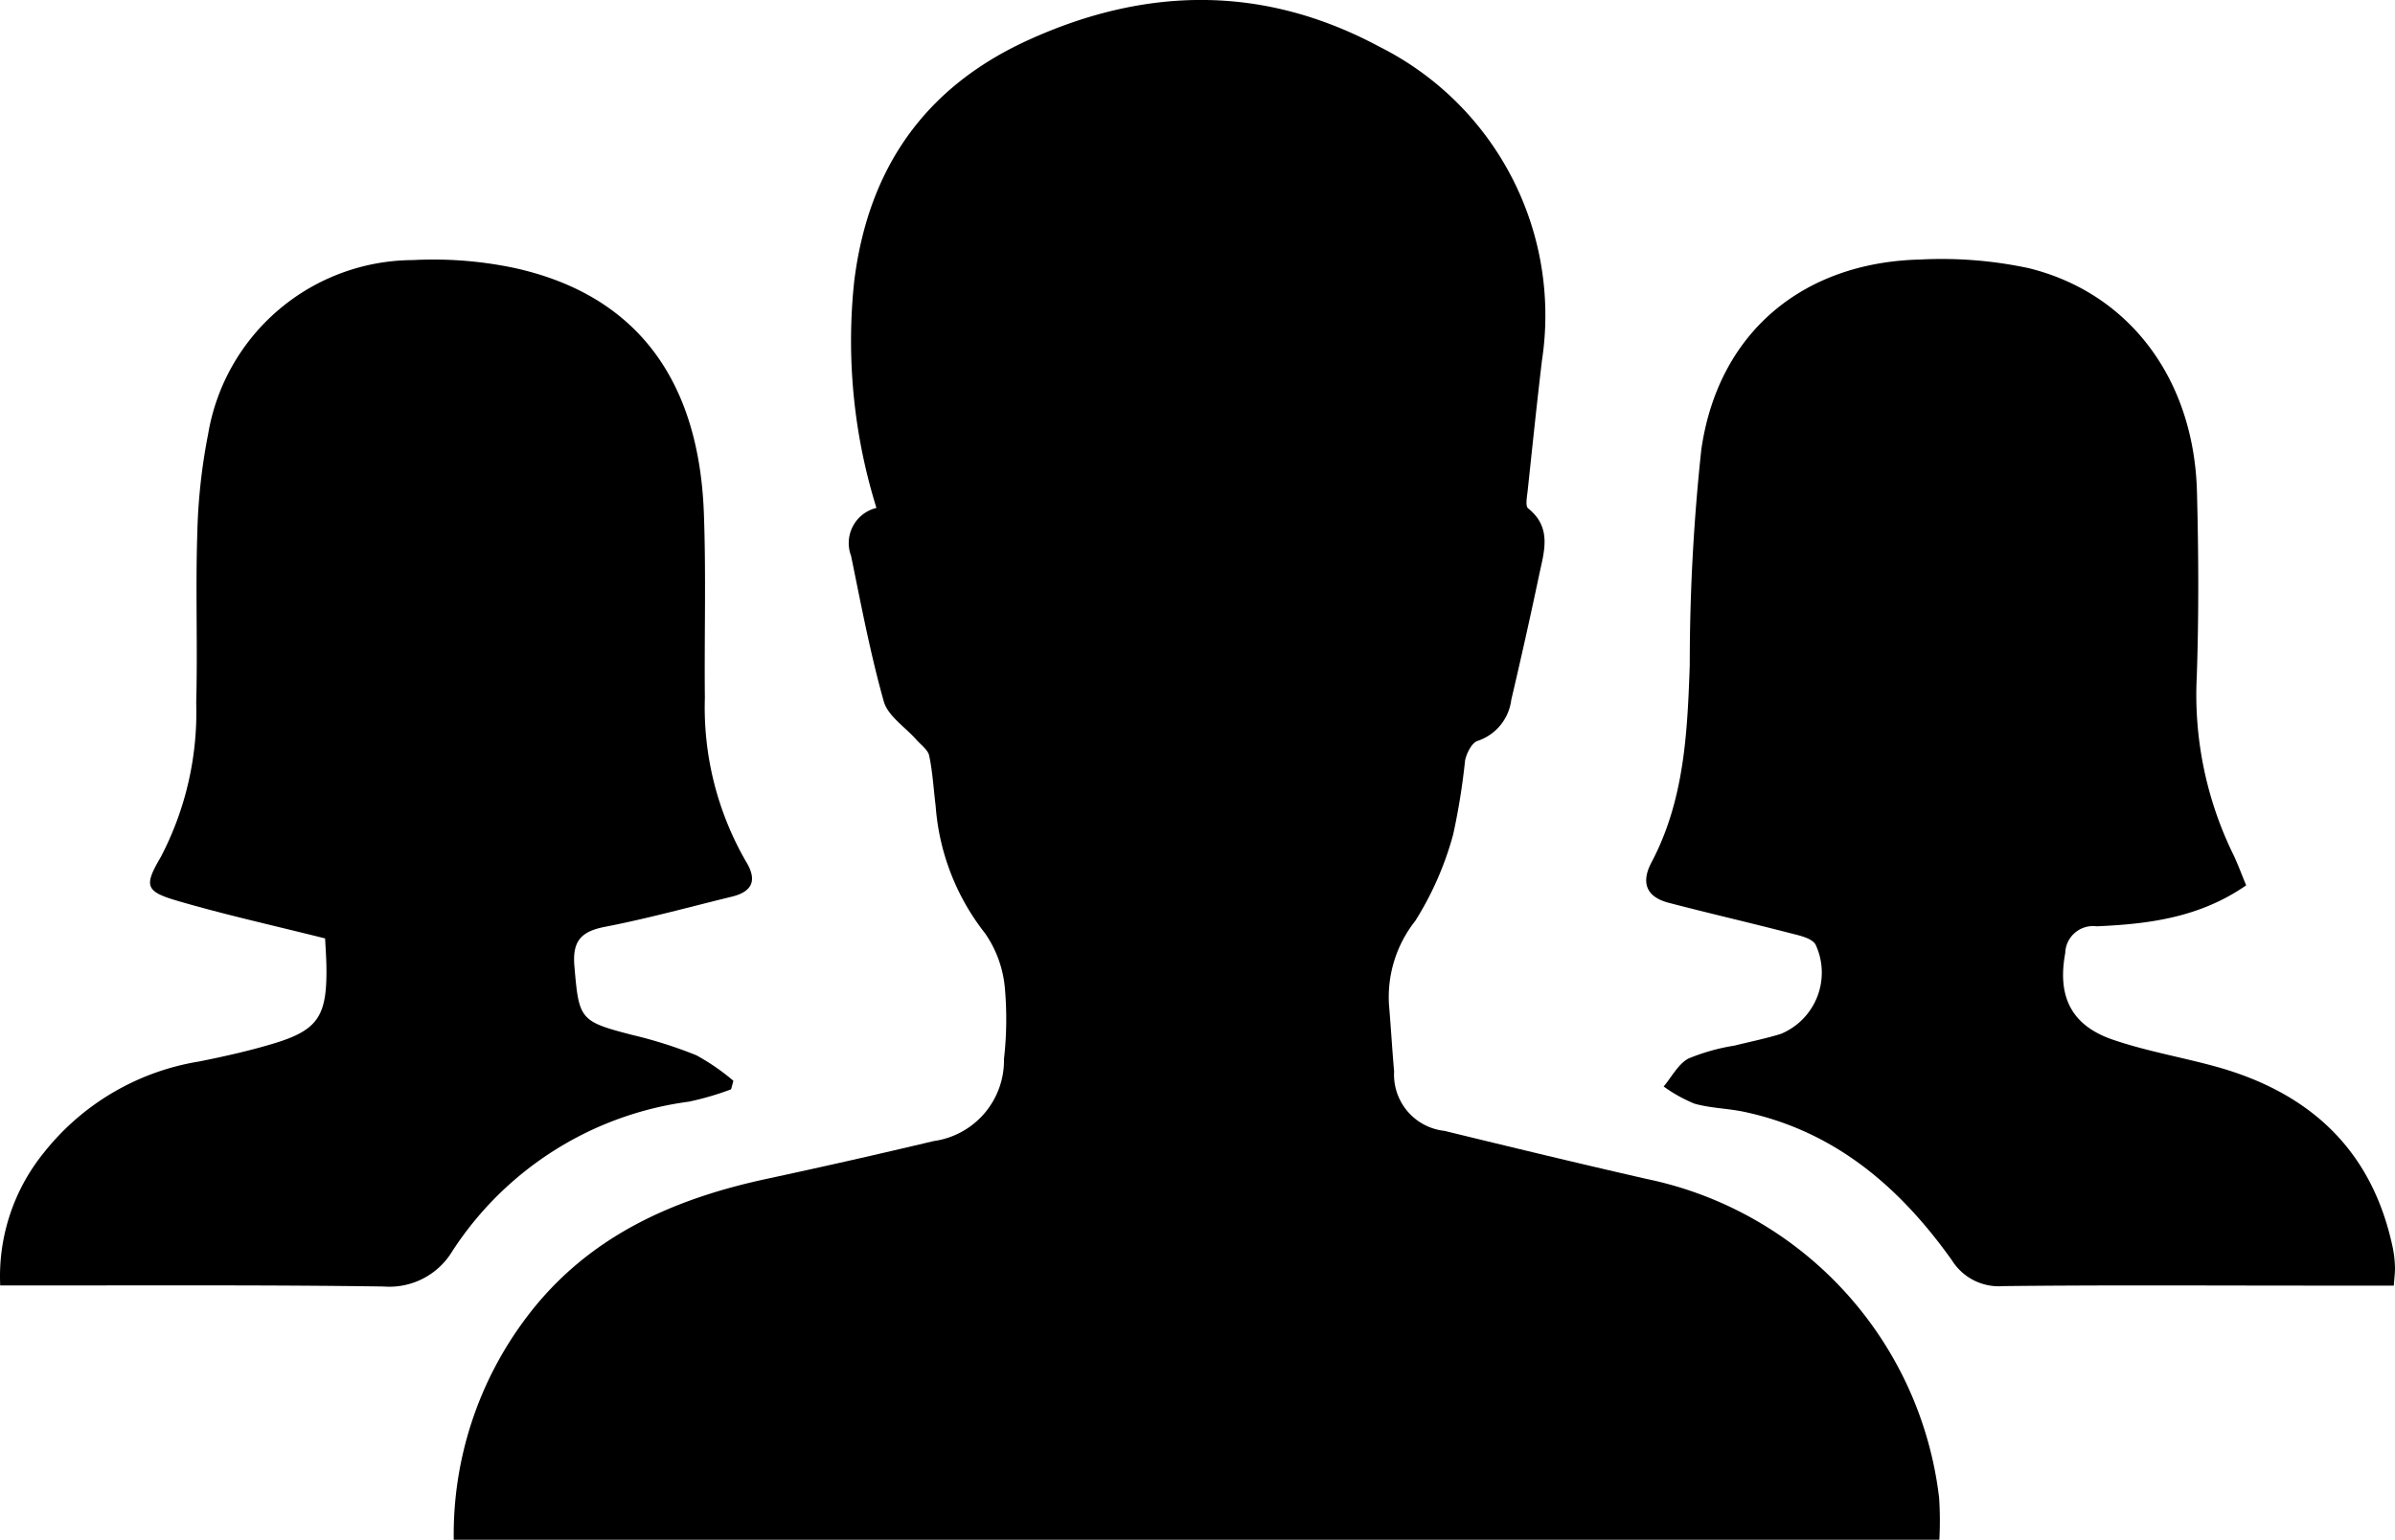
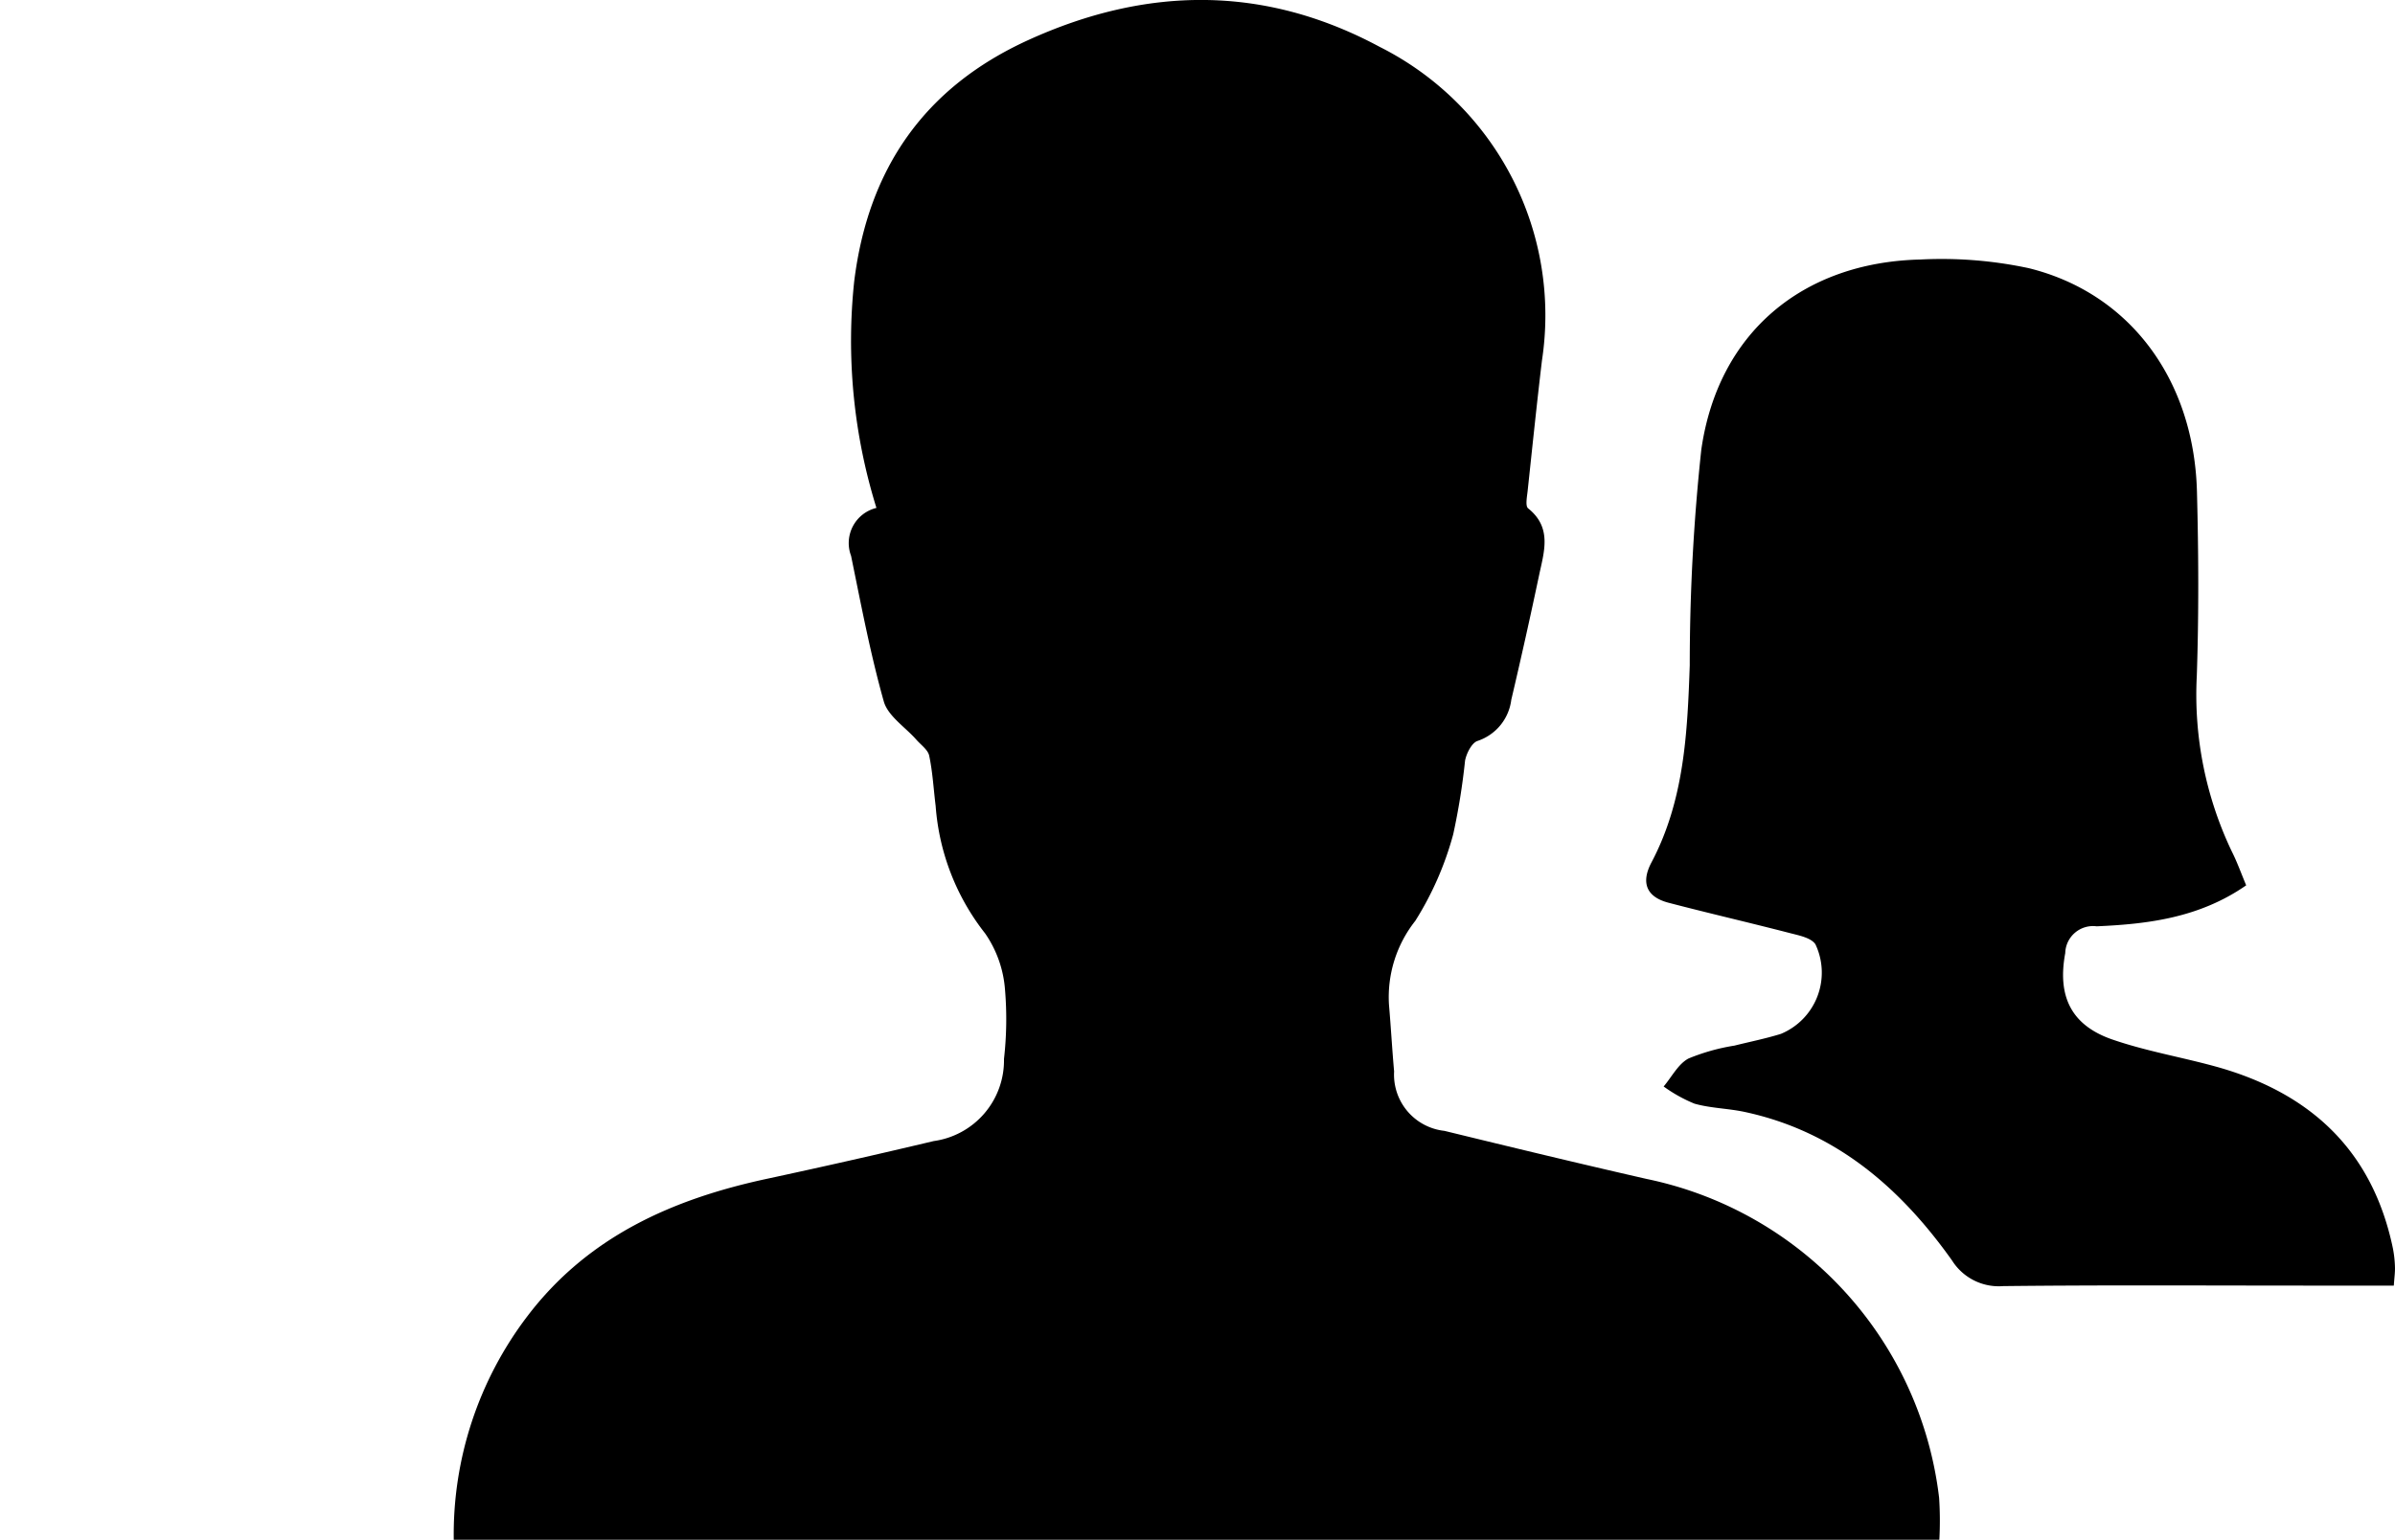
<svg xmlns="http://www.w3.org/2000/svg" viewBox="0 0 124.401 80">
  <g id="Layer_2" data-name="Layer 2">
    <g id="Layer_1-2" data-name="Layer 1">
      <path d="M45.524,26.39a29.219,29.219,0,0,1-1.156-11.763C45.09,8.763,48.022,4.54,53.4,2.087,59.531-.71,65.651-.8,71.671,2.439a15.606,15.606,0,0,1,8.42,16.3c-.267,2.25-.5,4.5-.741,6.757-.033.311-.131.793.025.918,1.25,1,.828,2.247.572,3.456q-.686,3.253-1.448,6.49a2.588,2.588,0,0,1-1.754,2.138c-.3.1-.574.643-.647,1.024a34.963,34.963,0,0,1-.615,3.825,16.506,16.506,0,0,1-1.971,4.5,6.385,6.385,0,0,0-1.365,4.363c.1,1.152.163,2.307.266,3.459a2.937,2.937,0,0,0,2.614,3.088c3.5.854,7,1.7,10.511,2.5a19.217,19.217,0,0,1,15.183,16.563A18.138,18.138,0,0,1,100.733,80H23.569a18.717,18.717,0,0,1,3.818-11.606c3.149-4.148,7.544-6.094,12.466-7.15q4.333-.931,8.646-1.957a4.232,4.232,0,0,0,3.65-4.267,18.255,18.255,0,0,0,.053-3.6,5.9,5.9,0,0,0-1.034-2.924A12.136,12.136,0,0,1,48.6,41.879c-.108-.872-.155-1.755-.335-2.611-.065-.312-.431-.565-.669-.836-.579-.659-1.474-1.226-1.69-1.986-.7-2.484-1.18-5.033-1.7-7.566A1.879,1.879,0,0,1,45.524,26.39Z" />
      <path d="M116.671,46c-2.424,1.683-5.086,2.012-7.768,2.129a1.442,1.442,0,0,0-1.63,1.392c-.412,2.216.283,3.74,2.443,4.488,1.736.6,3.572.912,5.35,1.4,4.911,1.352,8.164,4.343,9.227,9.457a5.864,5.864,0,0,1,.106.963c.01.267-.03.536-.06.968h-4.324c-5.323,0-10.646-.034-15.968.026a2.869,2.869,0,0,1-2.657-1.336c-2.7-3.8-6.074-6.712-10.784-7.717-.857-.182-1.756-.189-2.593-.427a7.687,7.687,0,0,1-1.6-.892c.423-.5.755-1.168,1.292-1.454a10.625,10.625,0,0,1,2.388-.67c.8-.2,1.622-.364,2.413-.61A3.446,3.446,0,0,0,94.3,49.069c-.214-.34-.851-.465-1.32-.586-2.1-.543-4.21-1.029-6.307-1.577-1.156-.3-1.452-1.042-.891-2.1,1.7-3.214,1.865-6.716,1.987-10.242a104.63,104.63,0,0,1,.6-11.2c.866-6.06,5.248-9.732,11.37-9.88a21.626,21.626,0,0,1,5.631.448c5.259,1.293,8.591,5.8,8.744,11.612.084,3.191.1,6.388-.008,9.578a18.9,18.9,0,0,0,1.829,9.14C116.2,44.789,116.4,45.35,116.671,46Z" />
-       <path d="M16.887,48.759c-2.724-.685-5.236-1.239-7.7-1.963-1.647-.484-1.707-.78-.839-2.261a16.228,16.228,0,0,0,1.844-8.018c.078-2.914-.039-5.835.055-8.748a30.352,30.352,0,0,1,.565-5.222,10.835,10.835,0,0,1,10.632-9.034,20.477,20.477,0,0,1,5.23.4c6.284,1.367,9.628,5.7,9.887,12.759.117,3.19.019,6.388.051,9.582a16.023,16.023,0,0,0,2.131,8.5c.594.963.361,1.568-.729,1.834-2.2.538-4.378,1.138-6.595,1.568-1.245.241-1.694.749-1.584,2.04.238,2.784.27,2.872,3.045,3.587a22.809,22.809,0,0,1,3.293,1.048,11.374,11.374,0,0,1,1.92,1.324l-.119.444a15.044,15.044,0,0,1-2.193.641A17.354,17.354,0,0,0,23.5,65a3.817,3.817,0,0,1-3.563,1.844c-6.11-.089-12.222-.049-18.332-.057H.011a10.2,10.2,0,0,1,2.275-6.907,12.92,12.92,0,0,1,8.071-4.73c1.311-.264,2.622-.556,3.9-.945,2.212-.673,2.7-1.394,2.7-3.721C16.958,49.843,16.907,49.2,16.887,48.759Z" />
    </g>
  </g>
</svg>